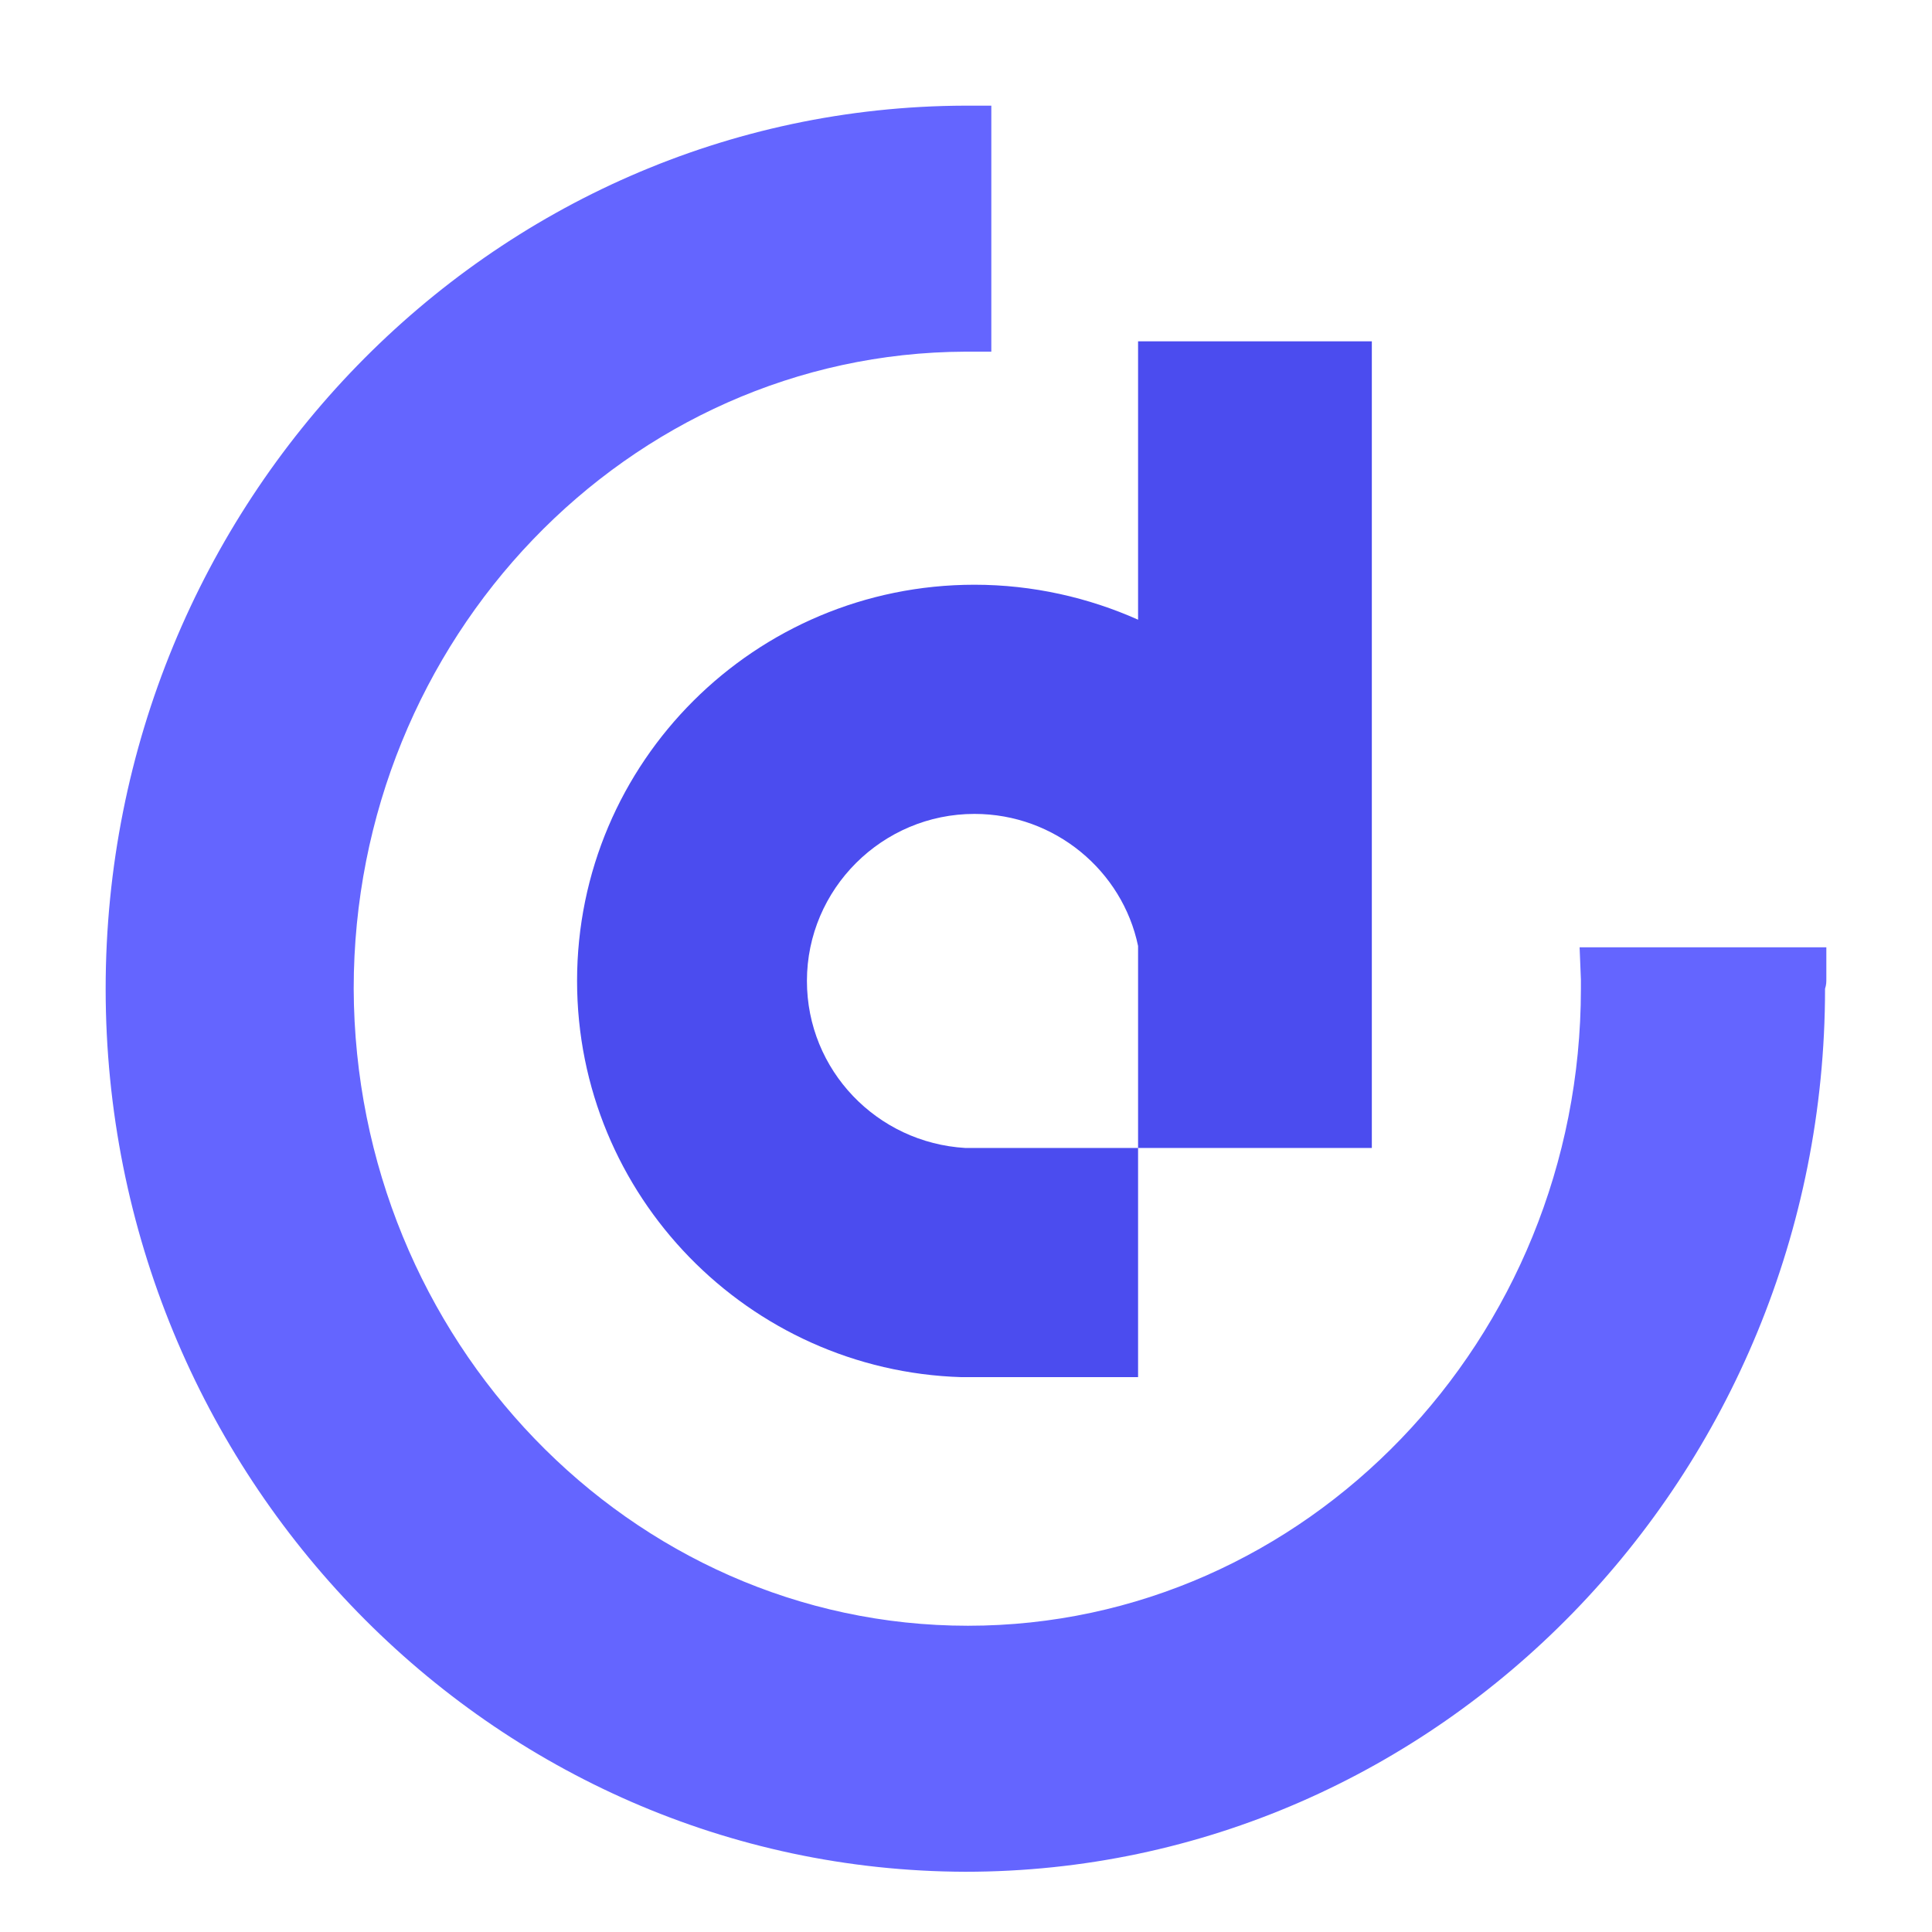
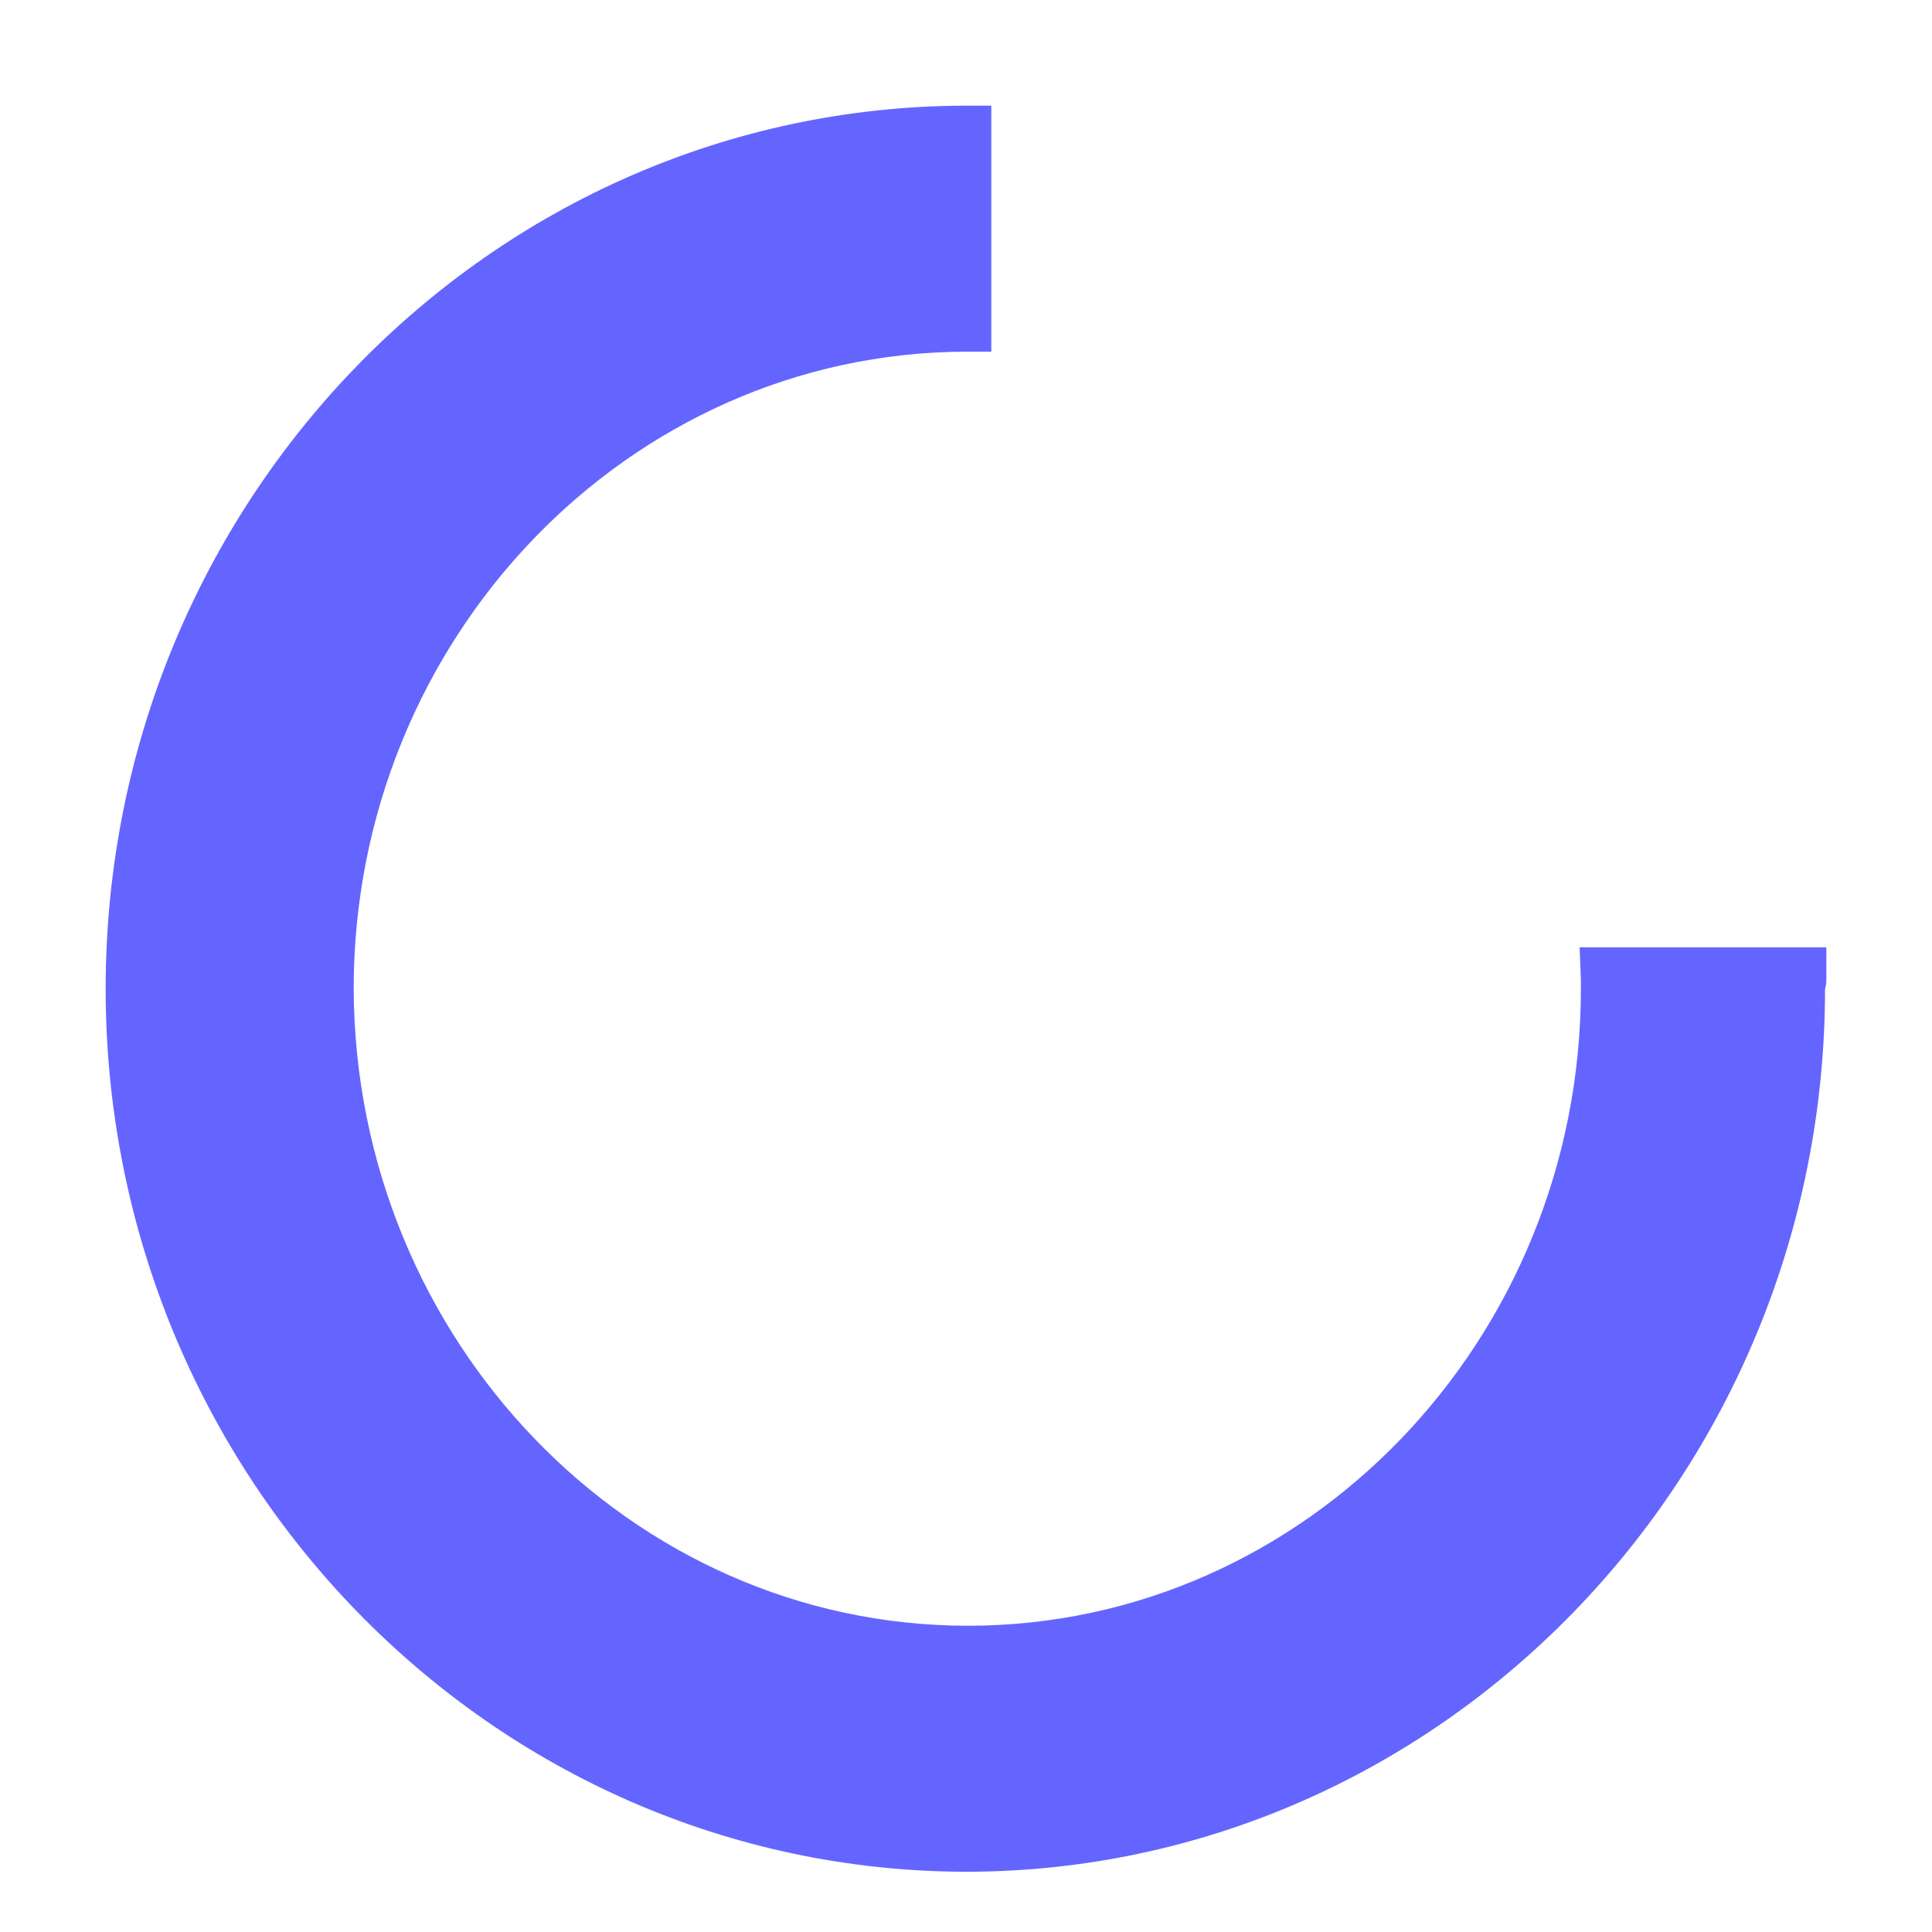
<svg xmlns="http://www.w3.org/2000/svg" width="256" height="256" viewBox="0 0 256 256" fill="none">
  <path d="M242 129.636V125.519H209.306L209.478 129.808C209.478 130.151 209.478 130.494 209.478 131.009C209.478 177.504 172.998 215.42 128.258 215.42C83.519 215.42 47.038 177.504 46.866 131.009C46.866 84.686 83.174 46.769 127.914 46.598H131.355V14H127.914C64.934 14.172 14 66.671 14 131.009C14 195.518 65.106 247.846 127.914 248.018C190.722 248.018 241.828 195.518 241.828 131.009C242 130.494 242 130.151 242 129.636Z" fill="#6465FF" />
-   <path d="M150.801 45.225V82.112C144.262 79.195 136.863 77.48 129.12 77.48C100.039 77.48 76.465 100.985 76.465 129.979C76.465 158.46 99.179 181.621 127.399 182.479H150.801V152.112H143.23H130.668H127.915C116.214 151.425 106.922 141.818 106.922 129.979C106.922 117.798 116.902 107.847 129.12 107.847C139.788 107.847 148.736 115.396 150.801 125.347V152.112H181.775V45.225H150.801Z" fill="#4B4CEF" />
</svg>